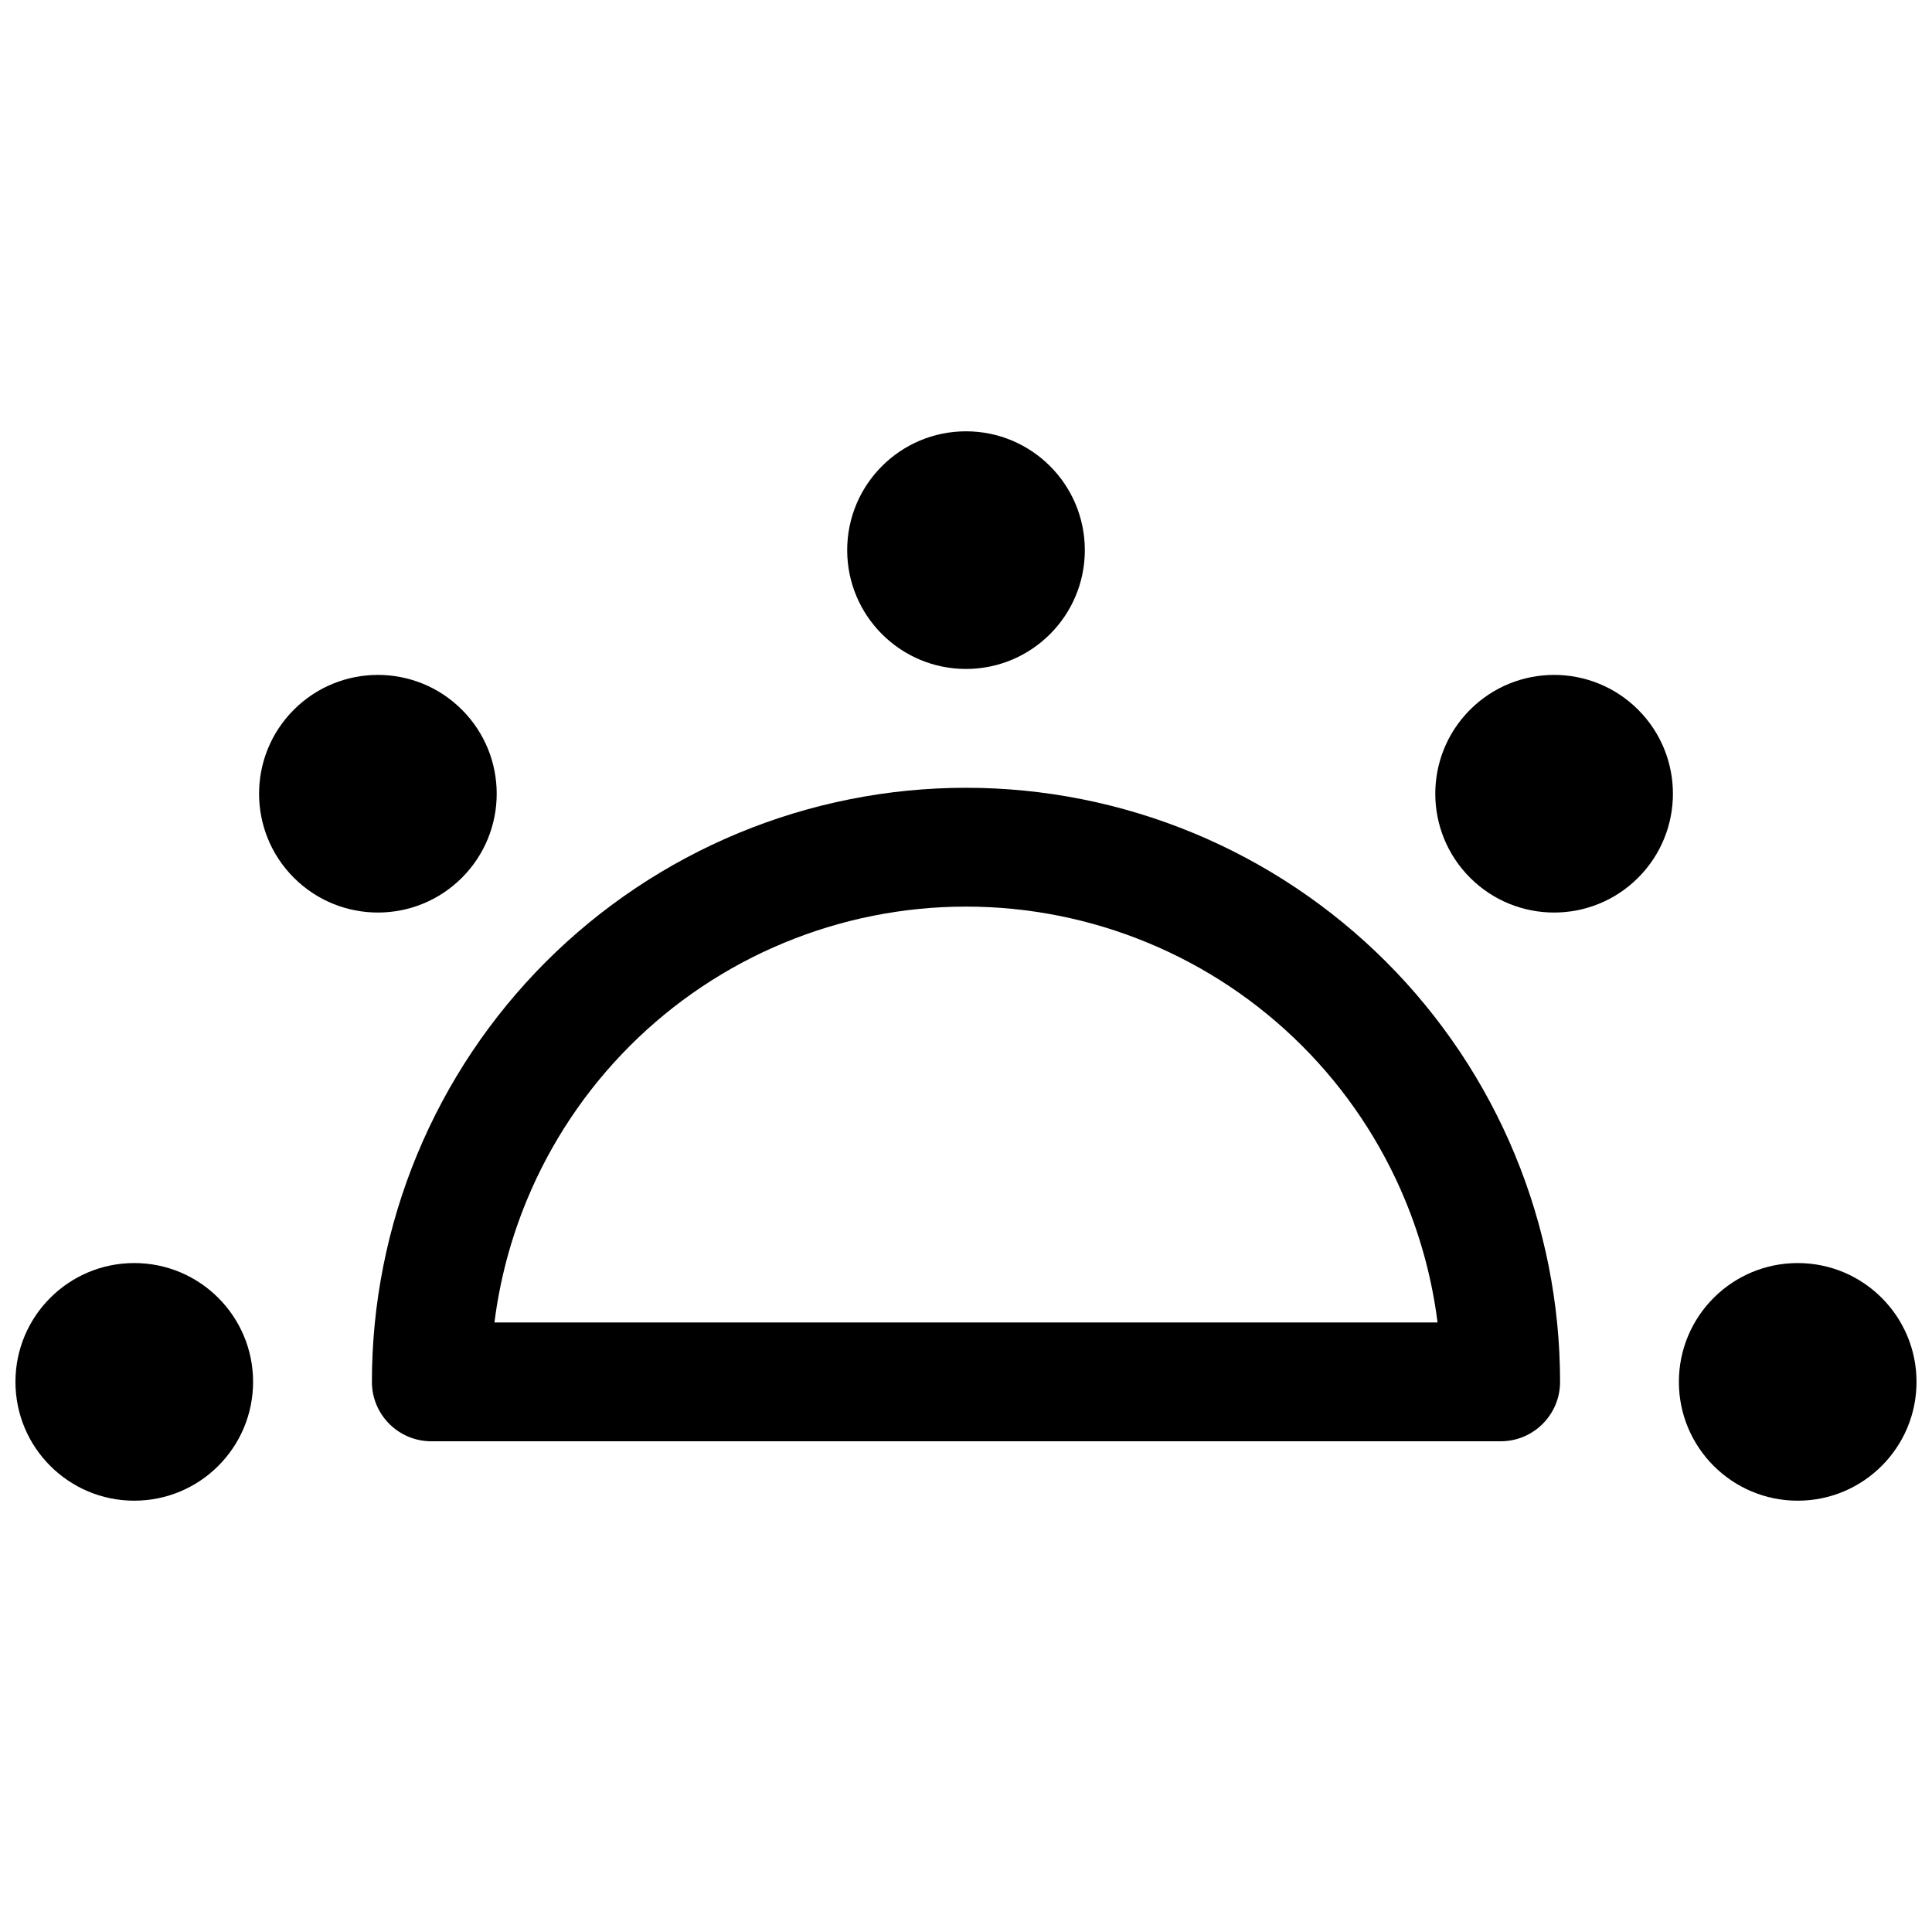
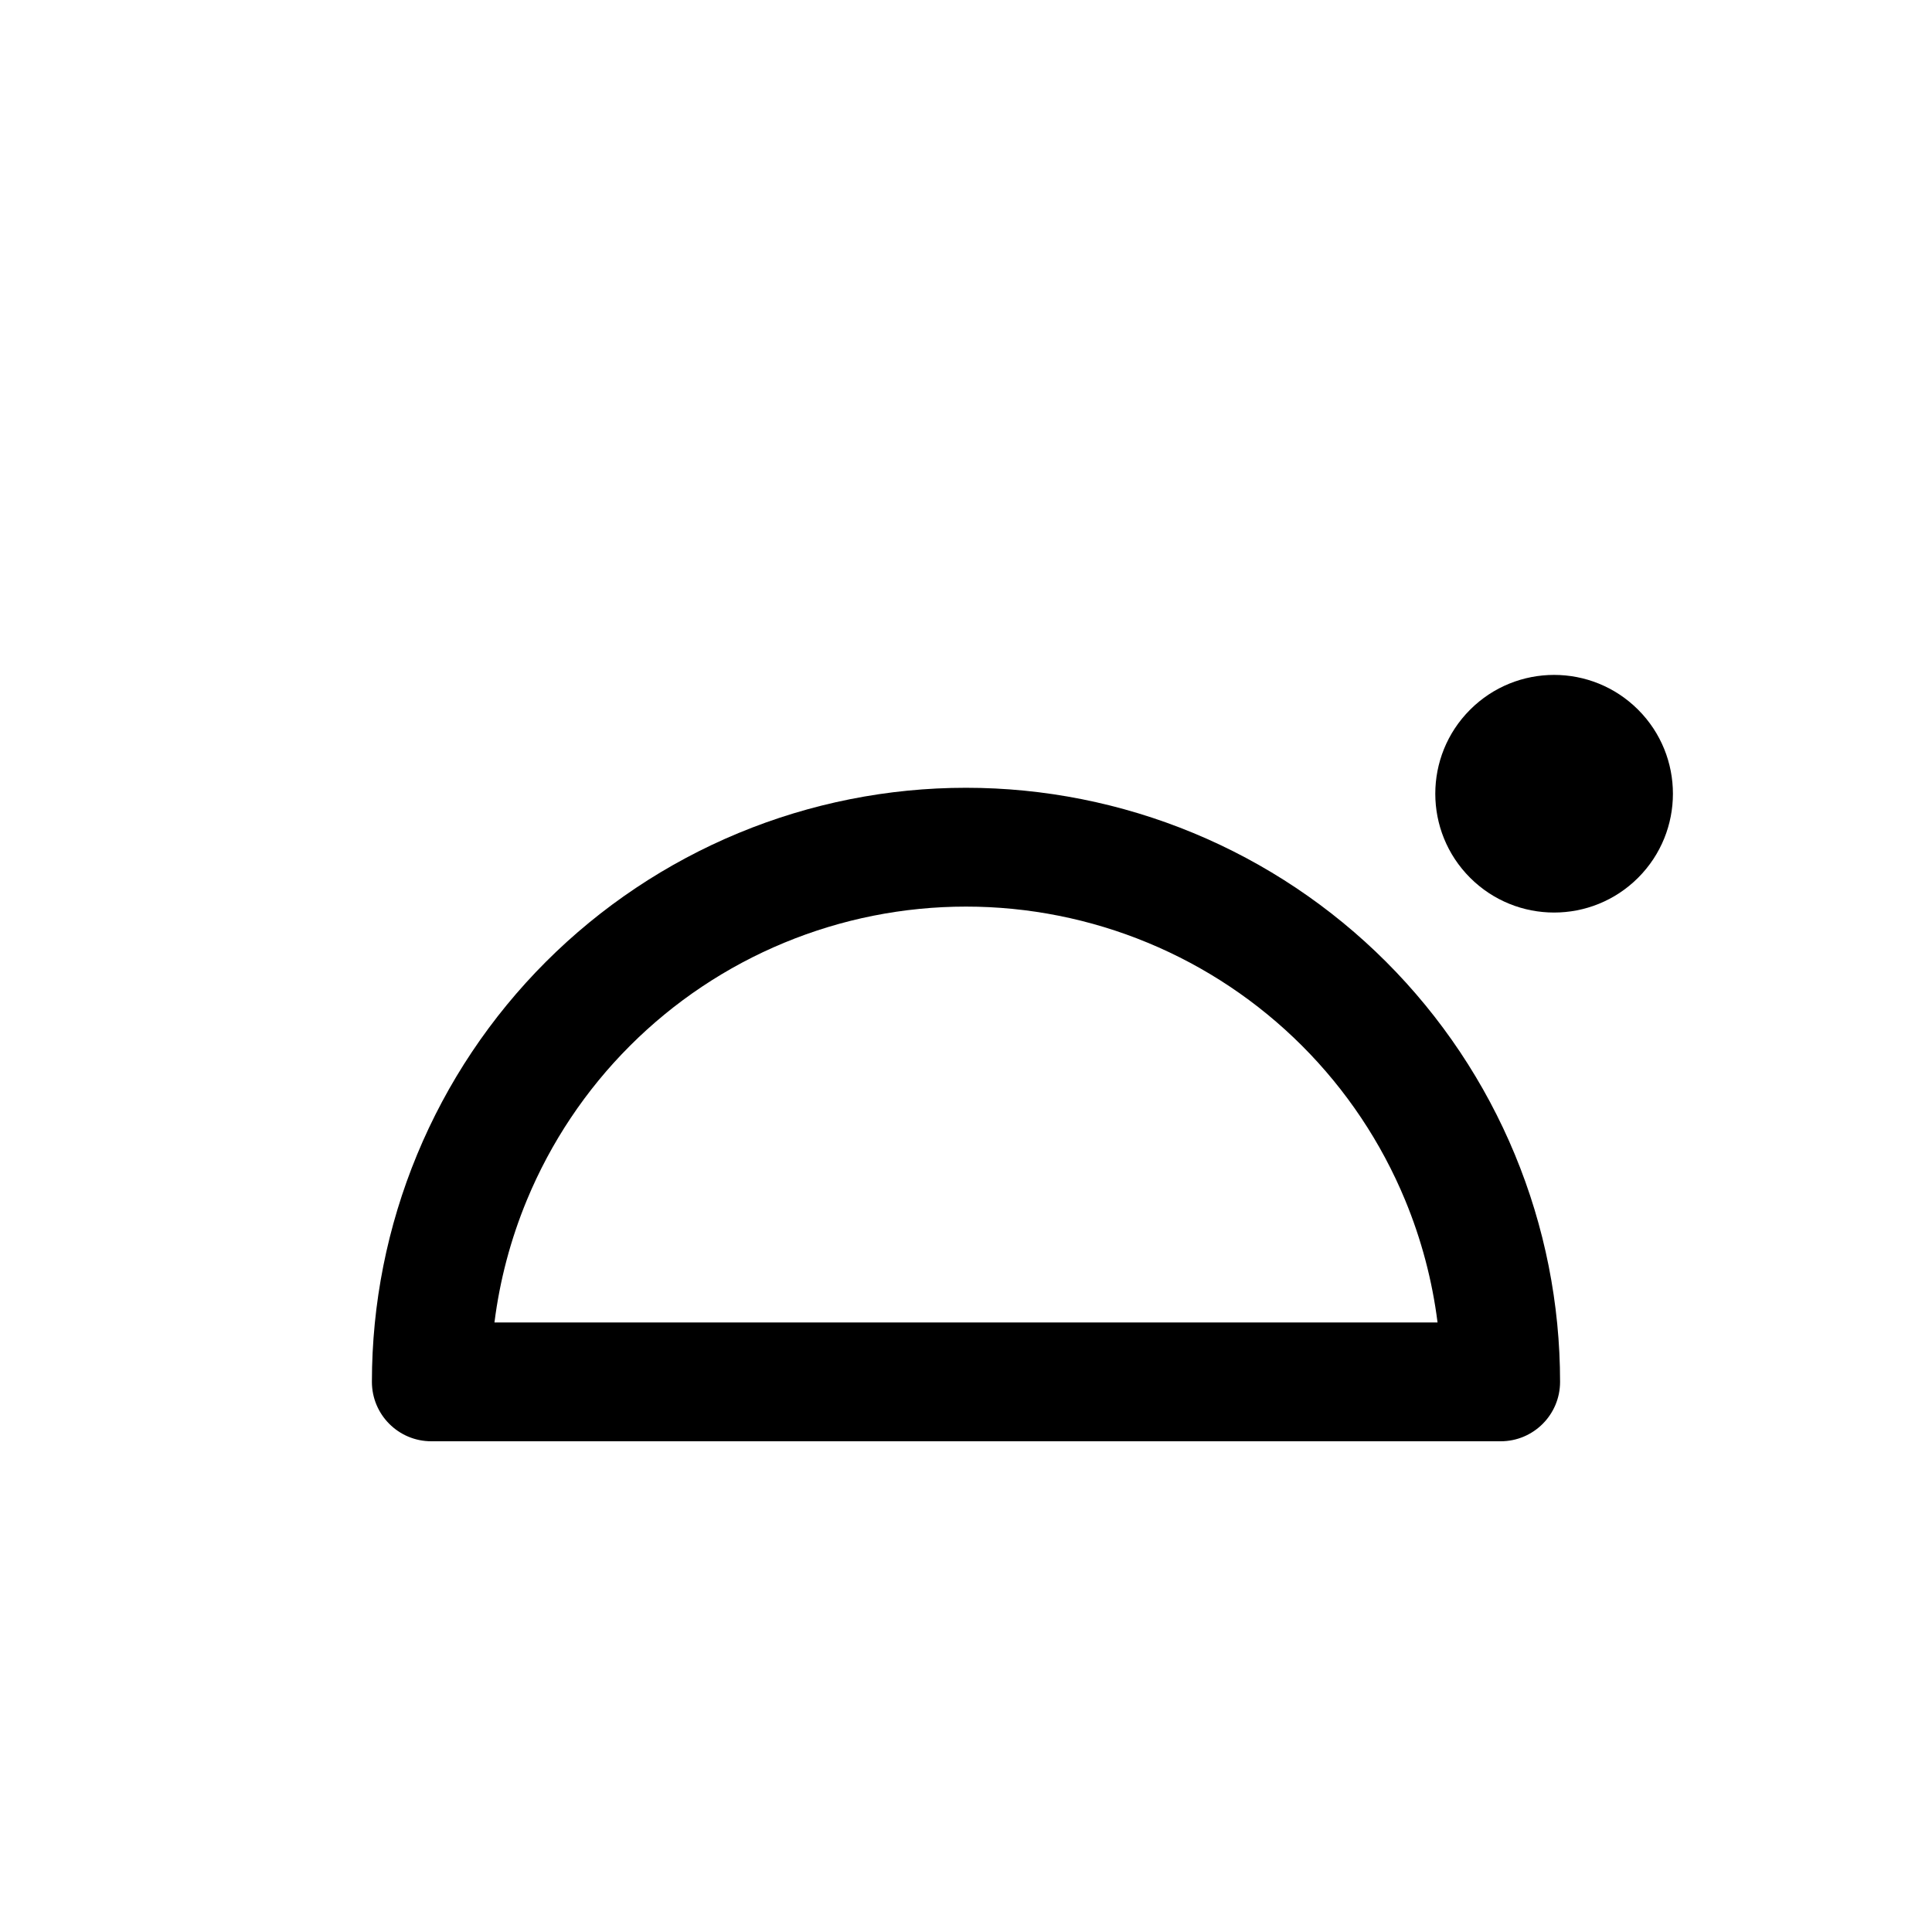
<svg xmlns="http://www.w3.org/2000/svg" width="800px" height="800px" version="1.1" viewBox="144 144 512 512">
  <defs>
    <clipPath id="b">
      <path d="m588 478h63.902v64h-63.902z" />
    </clipPath>
    <clipPath id="a">
-       <path d="m148.09 478h63.906v64h-63.906z" />
-     </clipPath>
+       </clipPath>
  </defs>
-   <path d="m431.49 289.79c0-17.391-14.098-31.488-31.488-31.488s-31.488 14.098-31.488 31.488c0 17.391 14.098 31.488 31.488 31.488s31.488-14.098 31.488-31.488z" />
  <path d="m400 352.77c-20.676 0-41.148 4.074-60.25 11.984-19.102 7.914-36.461 19.512-51.078 34.129-14.621 14.621-26.219 31.977-34.129 51.078-7.914 19.102-11.984 39.574-11.984 60.25 0 8.695 7.047 15.742 15.742 15.742h283.39c8.695 0 15.742-7.047 15.742-15.742 0-20.676-4.07-41.148-11.984-60.25-7.91-19.102-19.508-36.457-34.125-51.078-14.621-14.617-31.977-26.215-51.082-34.129-19.098-7.91-39.574-11.984-60.246-11.984zm-48.203 41.078c15.281-6.332 31.66-9.59 48.203-9.59 16.539 0 32.918 3.258 48.199 9.59 15.281 6.328 29.164 15.605 40.863 27.301 11.691 11.695 20.973 25.582 27.301 40.863 4.312 10.406 7.199 21.324 8.602 32.453h-249.93c1.402-11.129 4.289-22.047 8.598-32.453 6.332-15.281 15.609-29.168 27.305-40.863 11.695-11.695 25.578-20.973 40.859-27.301z" fill-rule="evenodd" />
  <g clip-path="url(#b)">
-     <path d="m620.41 541.7c17.391 0 31.488-14.098 31.488-31.488s-14.098-31.488-31.488-31.488c-17.391 0-31.488 14.098-31.488 31.488s14.098 31.488 31.488 31.488z" />
-   </g>
+     </g>
  <g clip-path="url(#a)">
    <path d="m211.07 510.21c0 17.391-14.098 31.488-31.488 31.488s-31.488-14.098-31.488-31.488 14.098-31.488 31.488-31.488 31.488 14.098 31.488 31.488z" />
  </g>
  <path d="m578.12 332.08c12.297 12.297 12.297 32.234 0 44.531s-32.234 12.297-44.531 0-12.297-32.234 0-44.531 32.234-12.297 44.531 0z" />
-   <path d="m266.41 332.08c-12.297-12.297-32.234-12.297-44.531 0s-12.297 32.234 0 44.531 32.234 12.297 44.531 0 12.297-32.234 0-44.531z" />
</svg>